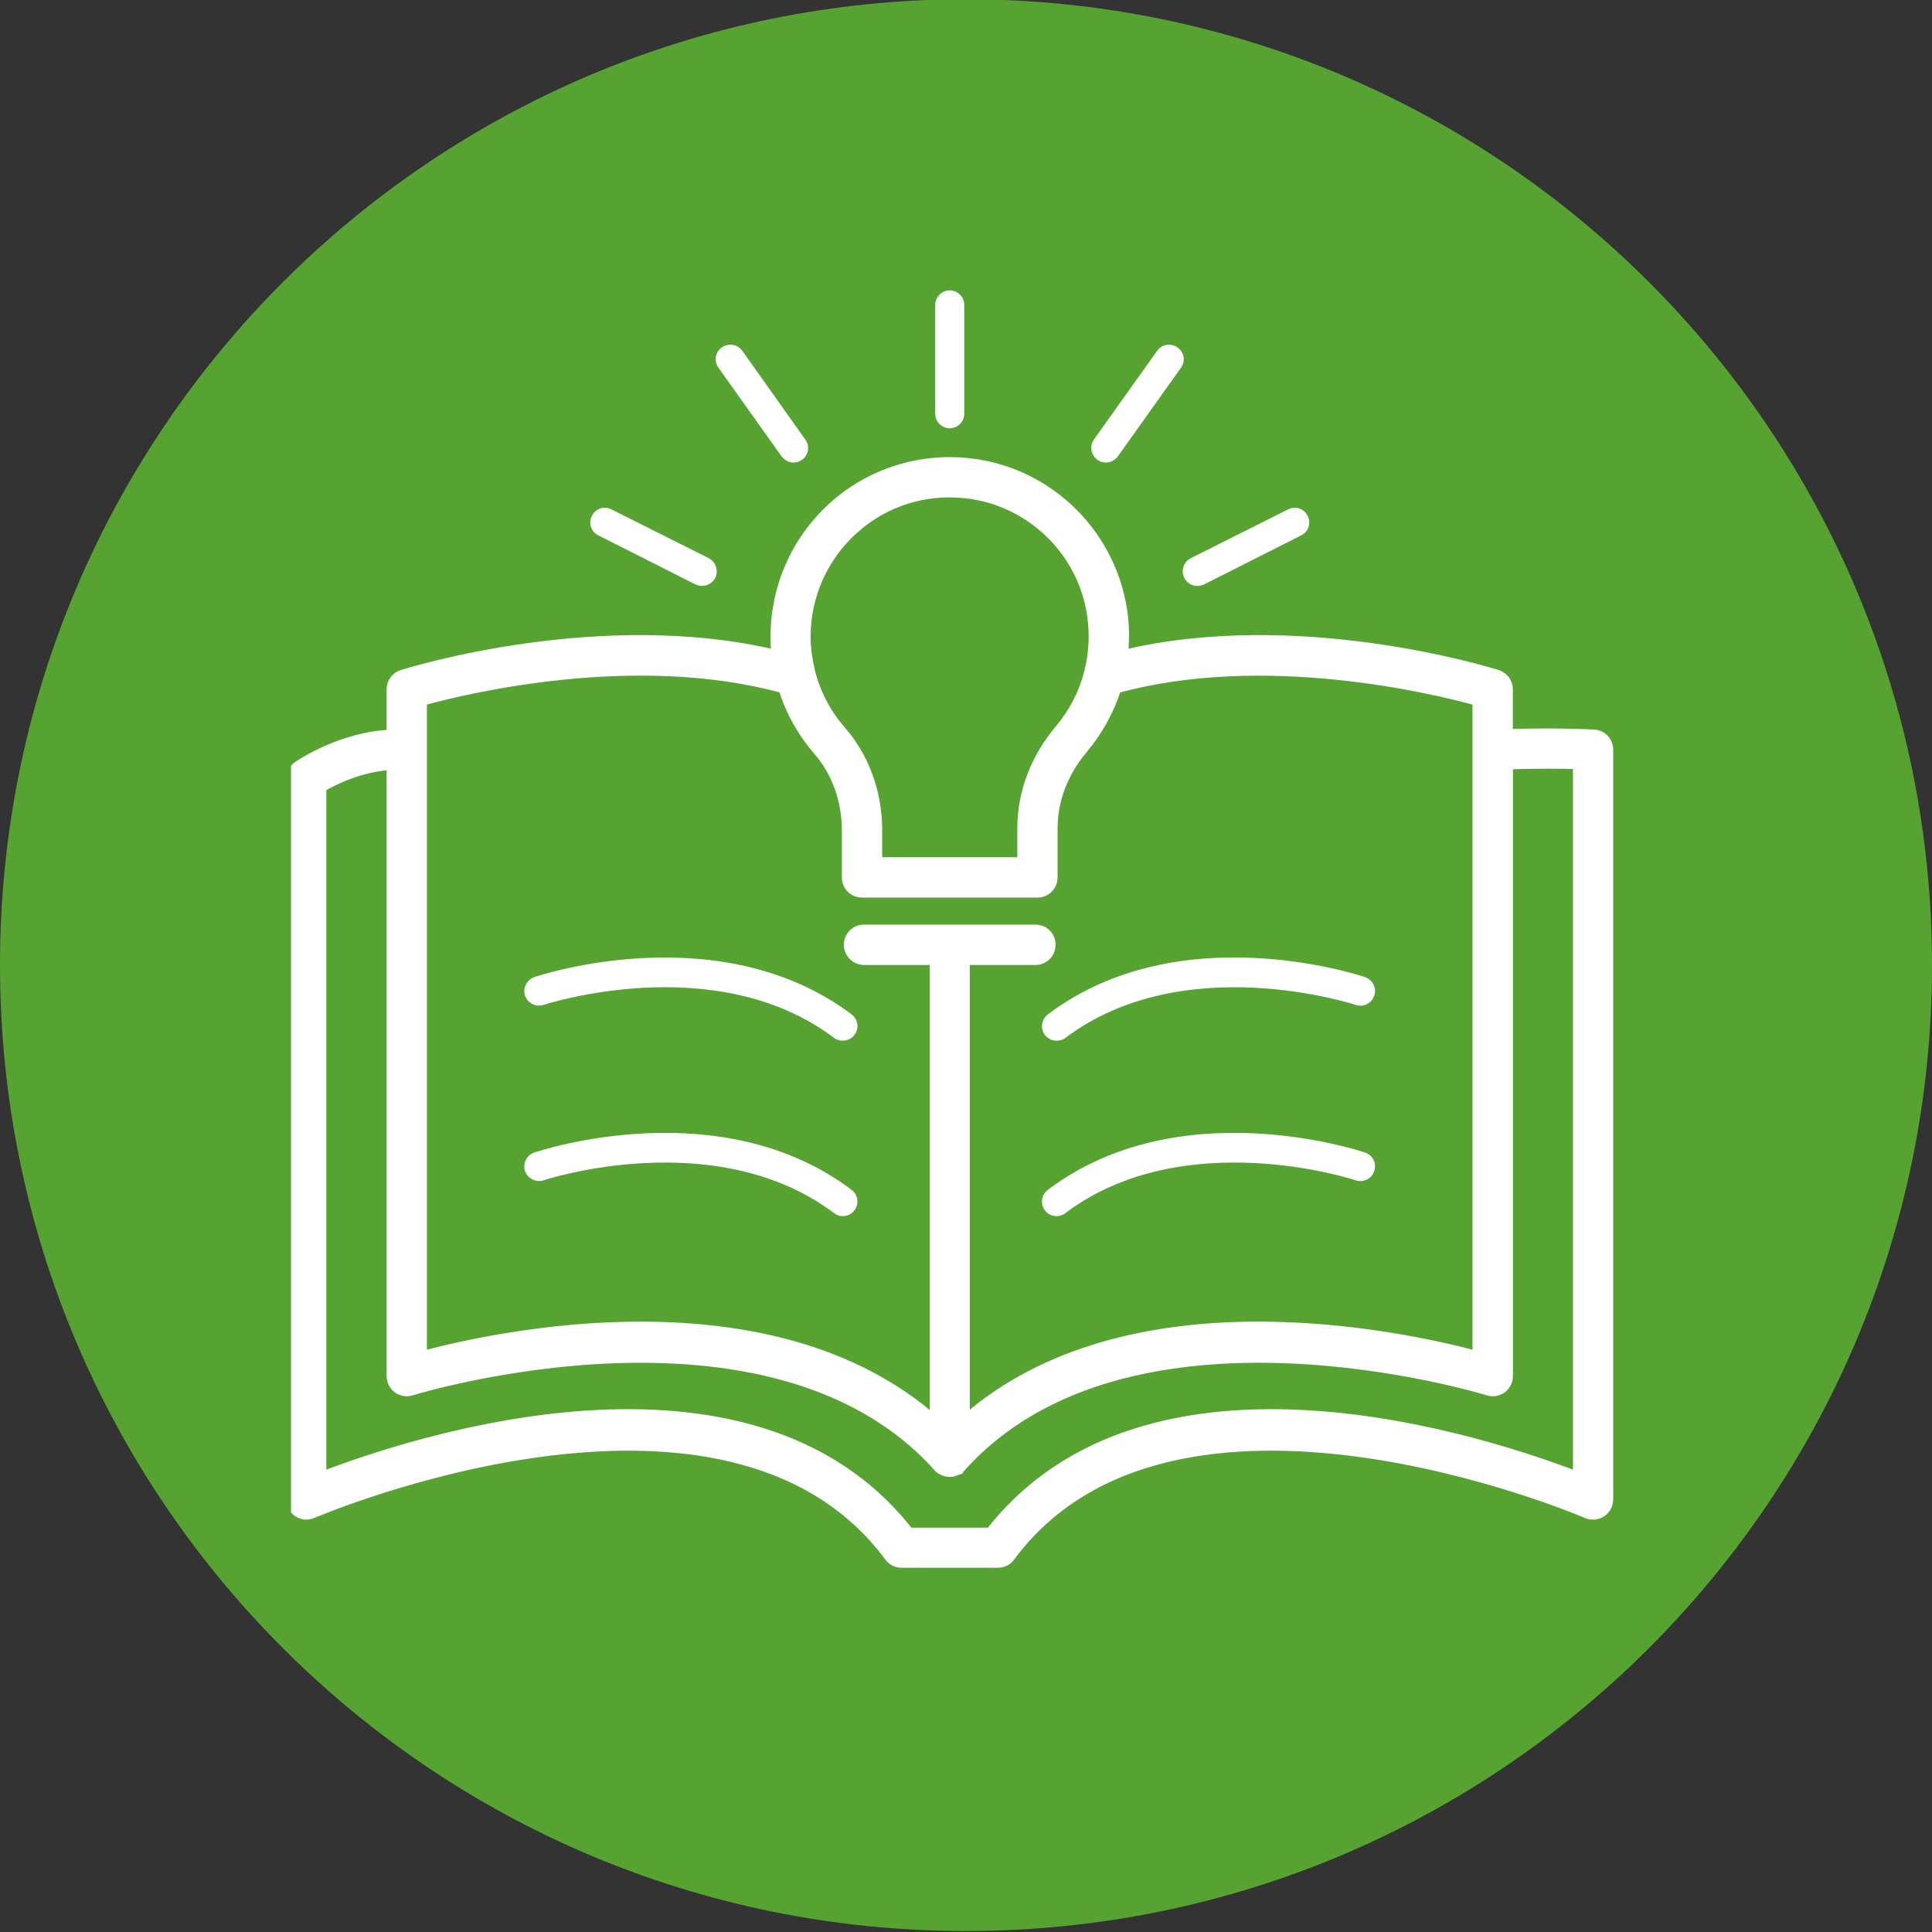
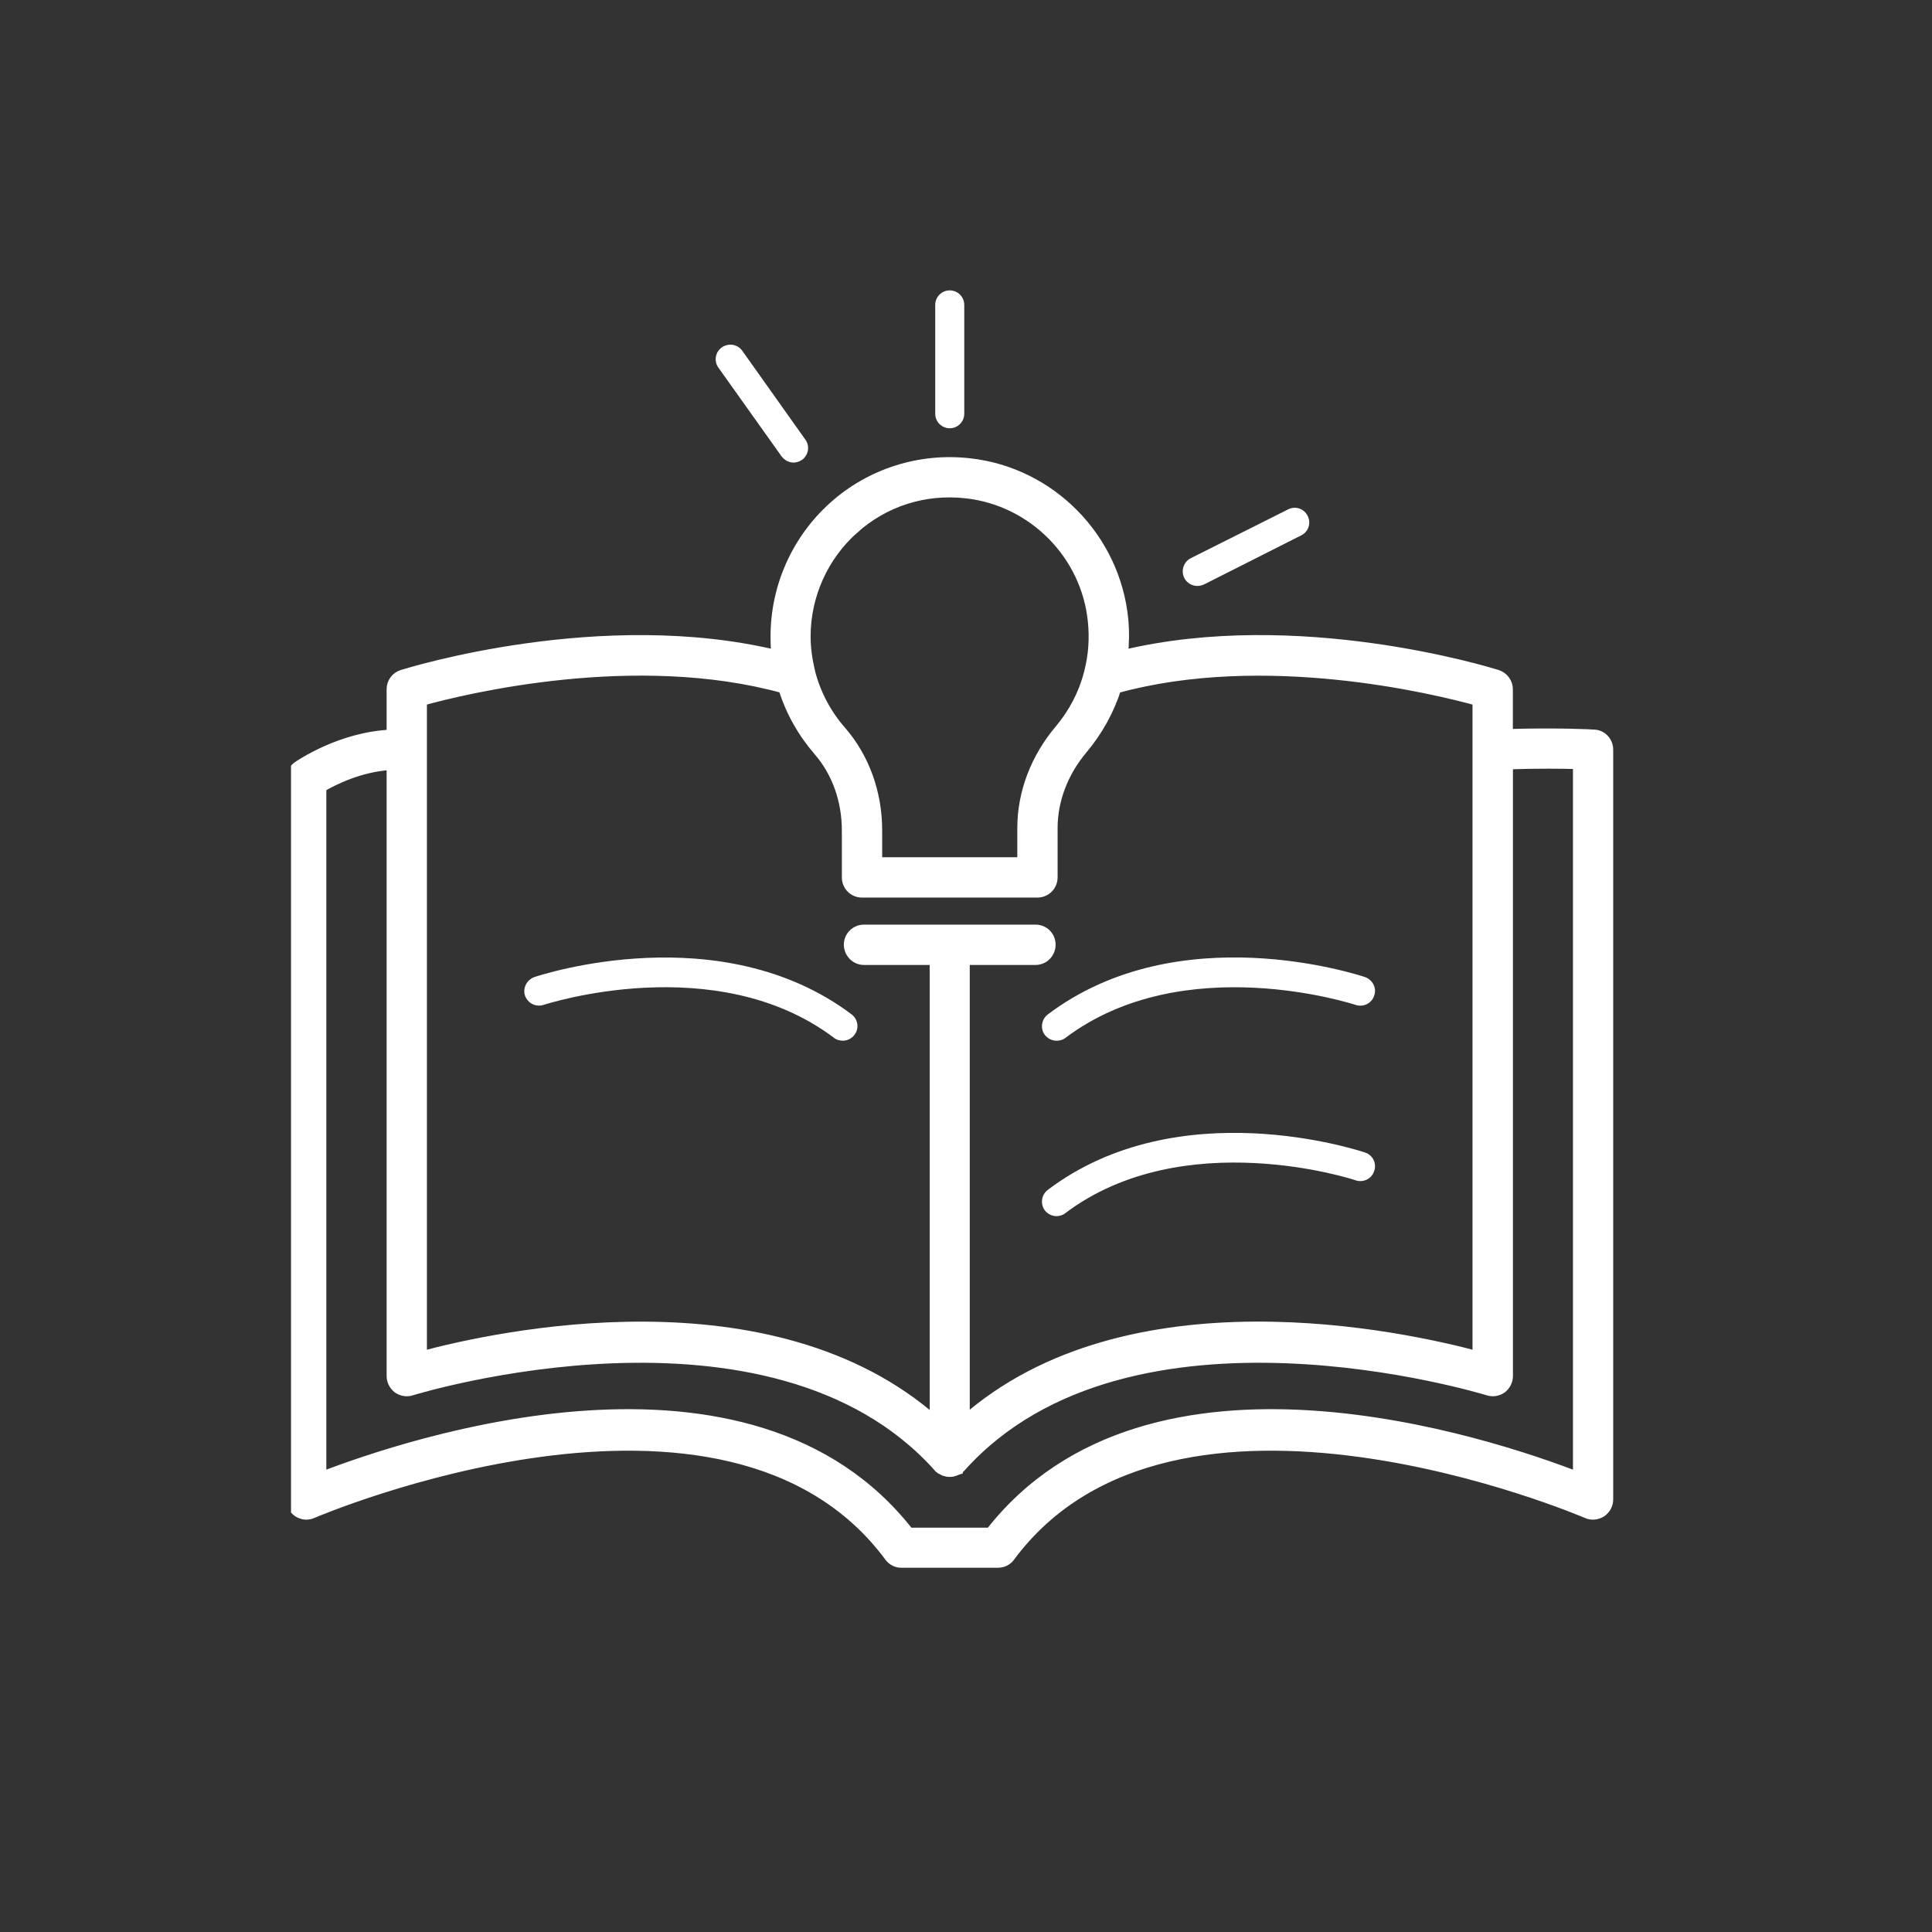
<svg xmlns="http://www.w3.org/2000/svg" viewBox="0 0 700 700">
  <rect x="0" y="0" width="700" height="700" fill="#333333" stroke="none" />
  <defs>
    <style>      .cls-1 {        fill: none;      }      .cls-2 {        stroke: #fff;        stroke-miterlimit: 10;        stroke-width: 4px;      }      .cls-2, .cls-3 {        fill: #fff;      }      .cls-4 {        clip-path: url(#clippath-1);      }      .cls-5 {        clip-path: url(#clippath-3);      }      .cls-6 {        clip-path: url(#clippath-2);      }      .cls-7 {        fill: #56a332;      }      .cls-8 {        clip-path: url(#clippath);      }    </style>
    <clipPath id="clippath">
      <rect class="cls-1" y="-.27" width="700" height="699.91" />
    </clipPath>
    <clipPath id="clippath-1">
-       <path class="cls-1" d="M349.96-.27C156.7-.27,0,156.35,0,349.69s156.7,349.96,349.96,349.96,350.04-156.7,350.04-349.96S543.3-.27,349.96-.27Z" />
-     </clipPath>
+       </clipPath>
    <clipPath id="clippath-2">
      <rect class="cls-1" x="333.13" y="105.12" width="23.21" height="63.75" />
    </clipPath>
    <clipPath id="clippath-3">
      <rect class="cls-1" x="105.44" y="145.65" width="489.11" height="428.81" />
    </clipPath>
  </defs>
  <g>
    <g id="Ebene_2">
      <g class="cls-8">
        <g class="cls-4">
          <path class="cls-7" d="M0-.27h700v699.91H0V-.27Z" />
        </g>
      </g>
    </g>
    <g id="Ebene_1">
      <g>
        <g class="cls-6">
          <path class="cls-3" d="M344.11,155.17c2.9,0,5.26-2.36,5.26-5.26v-39.44c0-2.9-2.36-5.26-5.26-5.26s-5.26,2.36-5.26,5.26v39.44c0,2.9,2.36,5.26,5.26,5.26" />
        </g>
        <path class="cls-3" d="M283.17,165.33c1.09,1.45,2.72,2.27,4.35,2.27,1.09,0,2.09-.36,3.08-1,2.36-1.72,2.9-4.99,1.18-7.34l-22.85-32.19c-1.72-2.36-4.99-2.9-7.44-1.18-2.36,1.72-2.9,4.99-1.18,7.34l22.85,32.1" />
-         <path class="cls-3" d="M216.8,193.98l35.18,17.77c.82.36,1.63.54,2.36.54,1.99,0,3.81-1.09,4.81-2.9,1.27-2.63.18-5.8-2.36-7.16l-35.27-17.68c-2.63-1.36-5.8-.27-7.07,2.36-1.36,2.63-.27,5.8,2.36,7.07" />
-         <path class="cls-3" d="M397.61,166.6c.91.63,1.99,1,3.08,1,1.63,0,3.26-.82,4.35-2.27l22.85-32.1c1.72-2.36,1.18-5.62-1.27-7.34-2.36-1.72-5.62-1.18-7.34,1.18l-22.94,32.19c-1.63,2.36-1.09,5.62,1.27,7.34" />
        <path class="cls-3" d="M429.07,209.4c.91,1.81,2.81,2.9,4.72,2.9.82,0,1.63-.18,2.45-.54l35.18-17.77c2.63-1.27,3.72-4.44,2.36-7.07-1.27-2.63-4.44-3.72-7.07-2.36l-35.27,17.68c-2.63,1.36-3.63,4.53-2.36,7.16" />
        <path class="cls-3" d="M196.94,364.09c.63-.18,62.39-20.4,105.28,11.97.91.73,1.99,1,3.17,1,1.54,0,3.17-.73,4.17-2.09,1.81-2.27,1.36-5.62-1-7.44-47.42-35.64-112.26-14.42-114.98-13.51-2.72,1-4.26,3.99-3.36,6.71,1,2.81,3.99,4.26,6.71,3.36" />
-         <path class="cls-3" d="M302.21,439.54c.91.73,2.09,1.09,3.17,1.09,1.54,0,3.17-.73,4.17-2.09,1.81-2.36,1.36-5.62-1-7.44-47.42-35.73-112.26-14.42-114.98-13.51s-4.26,3.9-3.36,6.71c1,2.72,3.99,4.26,6.71,3.36.63-.27,62.39-20.4,105.28,11.88" />
        <path class="cls-3" d="M378.56,374.98c1.09,1.36,2.63,2.09,4.26,2.09,1.09,0,2.27-.27,3.17-1,42.89-32.37,104.64-12.15,105.19-11.97,2.81.91,5.8-.54,6.71-3.36,1-2.72-.54-5.71-3.26-6.71-2.81-.91-67.64-22.22-114.98,13.51-2.36,1.81-2.81,5.17-1.09,7.44" />
        <path class="cls-3" d="M494.63,417.59c-2.81-.91-67.64-22.22-114.98,13.51-2.36,1.81-2.81,5.08-1.09,7.44,1.09,1.36,2.63,2.09,4.26,2.09,1.09,0,2.27-.36,3.17-1.09,42.89-32.28,104.64-12.15,105.19-11.88,2.81.91,5.8-.54,6.71-3.36,1-2.81-.54-5.8-3.26-6.71" />
        <g class="cls-5">
          <path class="cls-2" d="M571.89,535.38c-31.83-12.33-155.33-53.95-213,20.13h-29.65c-57.58-74.08-181.08-32.46-213-20.13v-250.27c4.35-2.54,14.33-7.62,25.84-8.16v221.61c0,1.72.82,3.26,2.18,4.35,1.36.91,3.08,1.27,4.72.73,1.27-.36,130.39-40.08,191.15,27.75h.09l.09.09.45.45s.09,0,.09.09c.45.27.82.54,1.27.73h.18l.82.27h.09c.27.09.63.09.91.09s.54,0,.82-.09h.18c.27-.09.54-.18.73-.27h.18c.27-.09.54-.27.82-.36,0,0,0-.09.09-.09.36-.27.82-.54,1.09-.91,60.84-67.83,189.97-28.11,191.24-27.75,1.63.54,3.36.18,4.72-.73,1.36-1.09,2.18-2.63,2.18-4.35v-221.8c10.79-.36,20.31-.27,25.75-.09v258.7ZM152.69,253.74c15.6-4.35,77.53-19.4,131.3-4.53,2.54,8.34,6.89,16.05,12.69,22.76,6.62,7.62,10.34,17.86,10.34,28.93v17.05c0,2.9,2.36,5.26,5.26,5.26h63.56c2.99,0,5.35-2.36,5.35-5.35v-17.86c0-10.16,3.9-20.4,10.97-28.74,5.53-6.62,9.61-14.05,12.15-22.03,53.77-14.87,115.61.18,131.21,4.53v237.85c-27.2-7.34-126.77-29.2-186.16,23.49v-167.48h25.84c2.9,0,5.26-2.36,5.26-5.35s-2.36-5.26-5.26-5.26h-62.2c-2.9,0-5.26,2.36-5.26,5.26s2.36,5.35,5.26,5.35h25.84v167.57c-59.39-52.77-158.96-30.92-186.16-23.58v-237.85ZM309.2,191.54c11.24-10.07,25.84-14.69,40.99-12.97,24.21,2.72,43.62,22.31,45.97,46.61.63,6.17.18,12.24-1.27,18.04,0,.27-.09.45-.18.73-1.9,7.44-5.53,14.42-10.61,20.49-8.7,10.25-13.51,22.85-13.51,35.55v12.6h-52.96v-11.7c0-13.6-4.62-26.3-12.97-35.91-5.35-6.08-9.16-13.33-11.24-21.13,0-.18,0-.27-.09-.45-1-4.17-1.63-8.43-1.63-12.79,0-14.96,6.44-29.2,17.5-39.08ZM577.51,266.34c-.63-.09-14.24-.73-31.37-.18v-16.41c0-2.36-1.54-4.35-3.72-5.08-2.99-.91-72.36-22.4-135.74-7.07.45-4.35.54-8.89.09-13.42-2.99-29.29-26.21-52.86-55.4-56.13-17.95-2.09-35.91,3.63-49.24,15.6-13.33,11.97-20.95,29.02-20.95,46.97,0,2.36.09,4.72.36,6.98-63.38-15.32-132.75,6.17-135.74,7.07-2.27.73-3.72,2.72-3.72,5.08v16.59c-18.68.73-33.46,11.06-34.19,11.52-1.36,1-2.18,2.63-2.18,4.35v261.06c0,1.81.91,3.45,2.36,4.44,1.54,1,3.36,1.18,4.99.45,1.54-.63,150.16-64.2,209.37,15.78,1,1.36,2.54,2.09,4.17,2.09h34.91c1.72,0,3.26-.73,4.26-2.09,59.21-79.98,207.83-16.41,209.28-15.78,1.63.73,3.54.54,5.08-.45,1.45-1,2.36-2.63,2.36-4.44v-271.67c0-2.81-2.18-5.17-4.99-5.26" />
        </g>
      </g>
    </g>
  </g>
</svg>